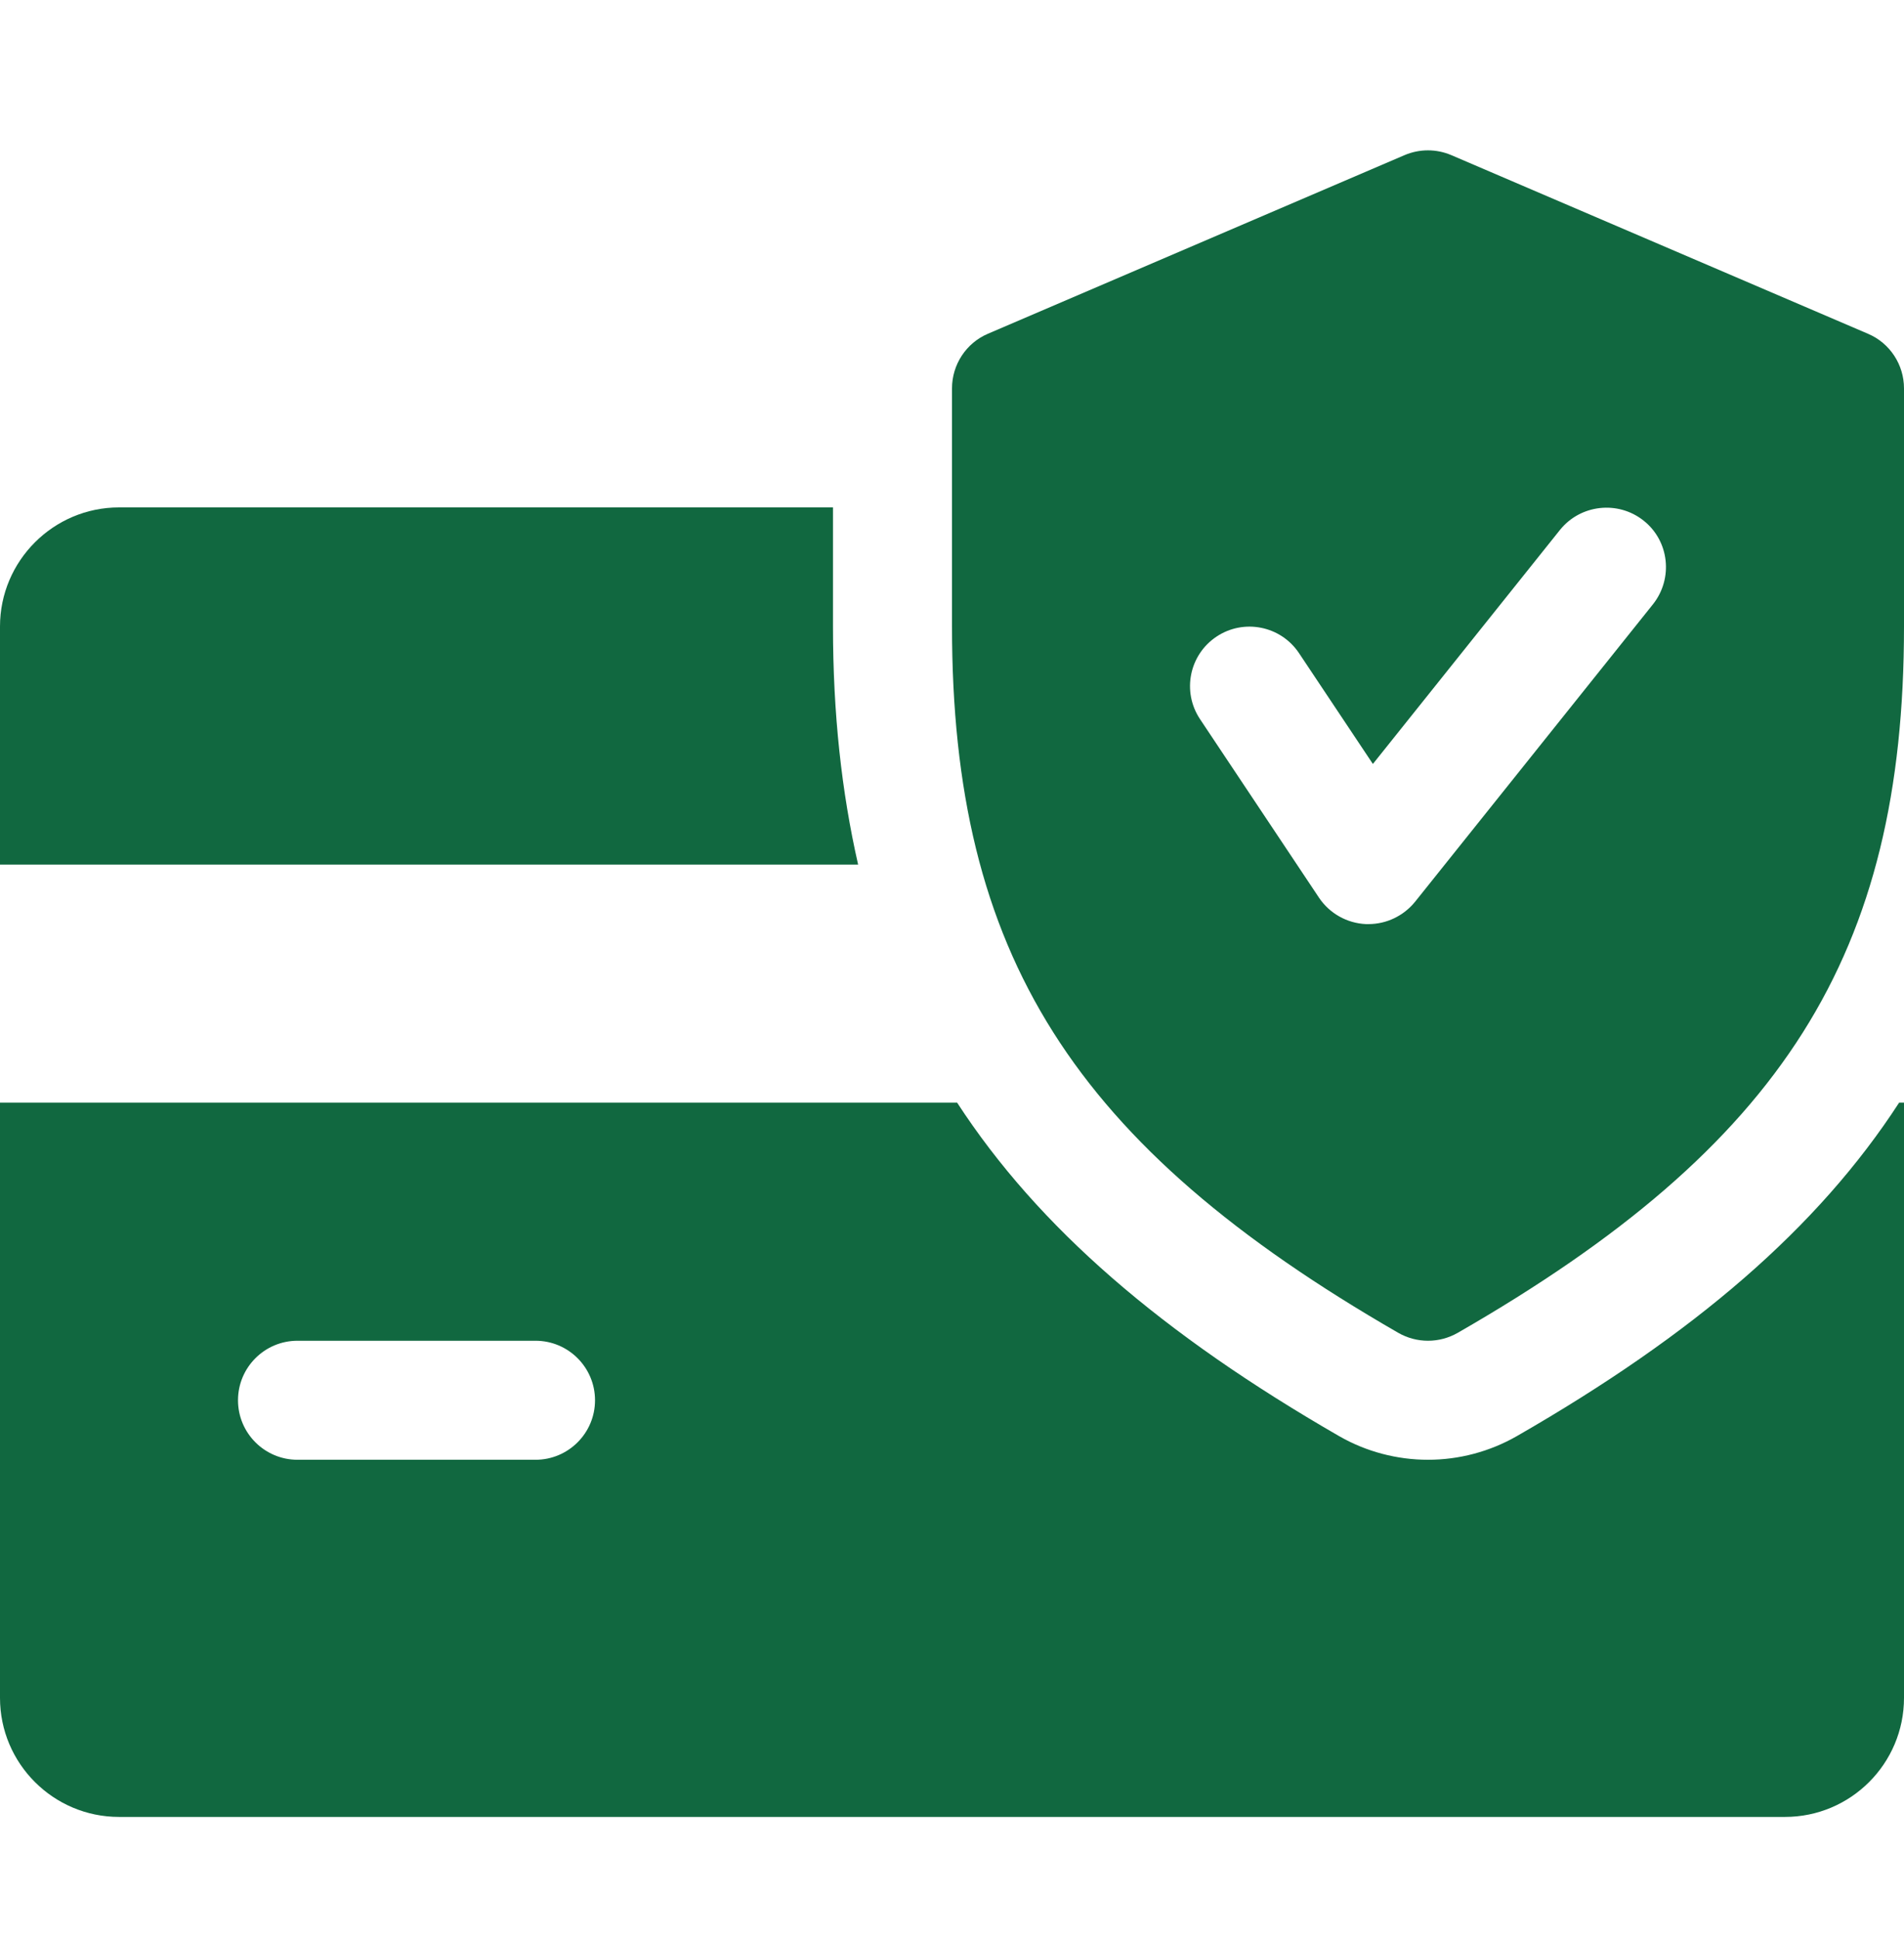
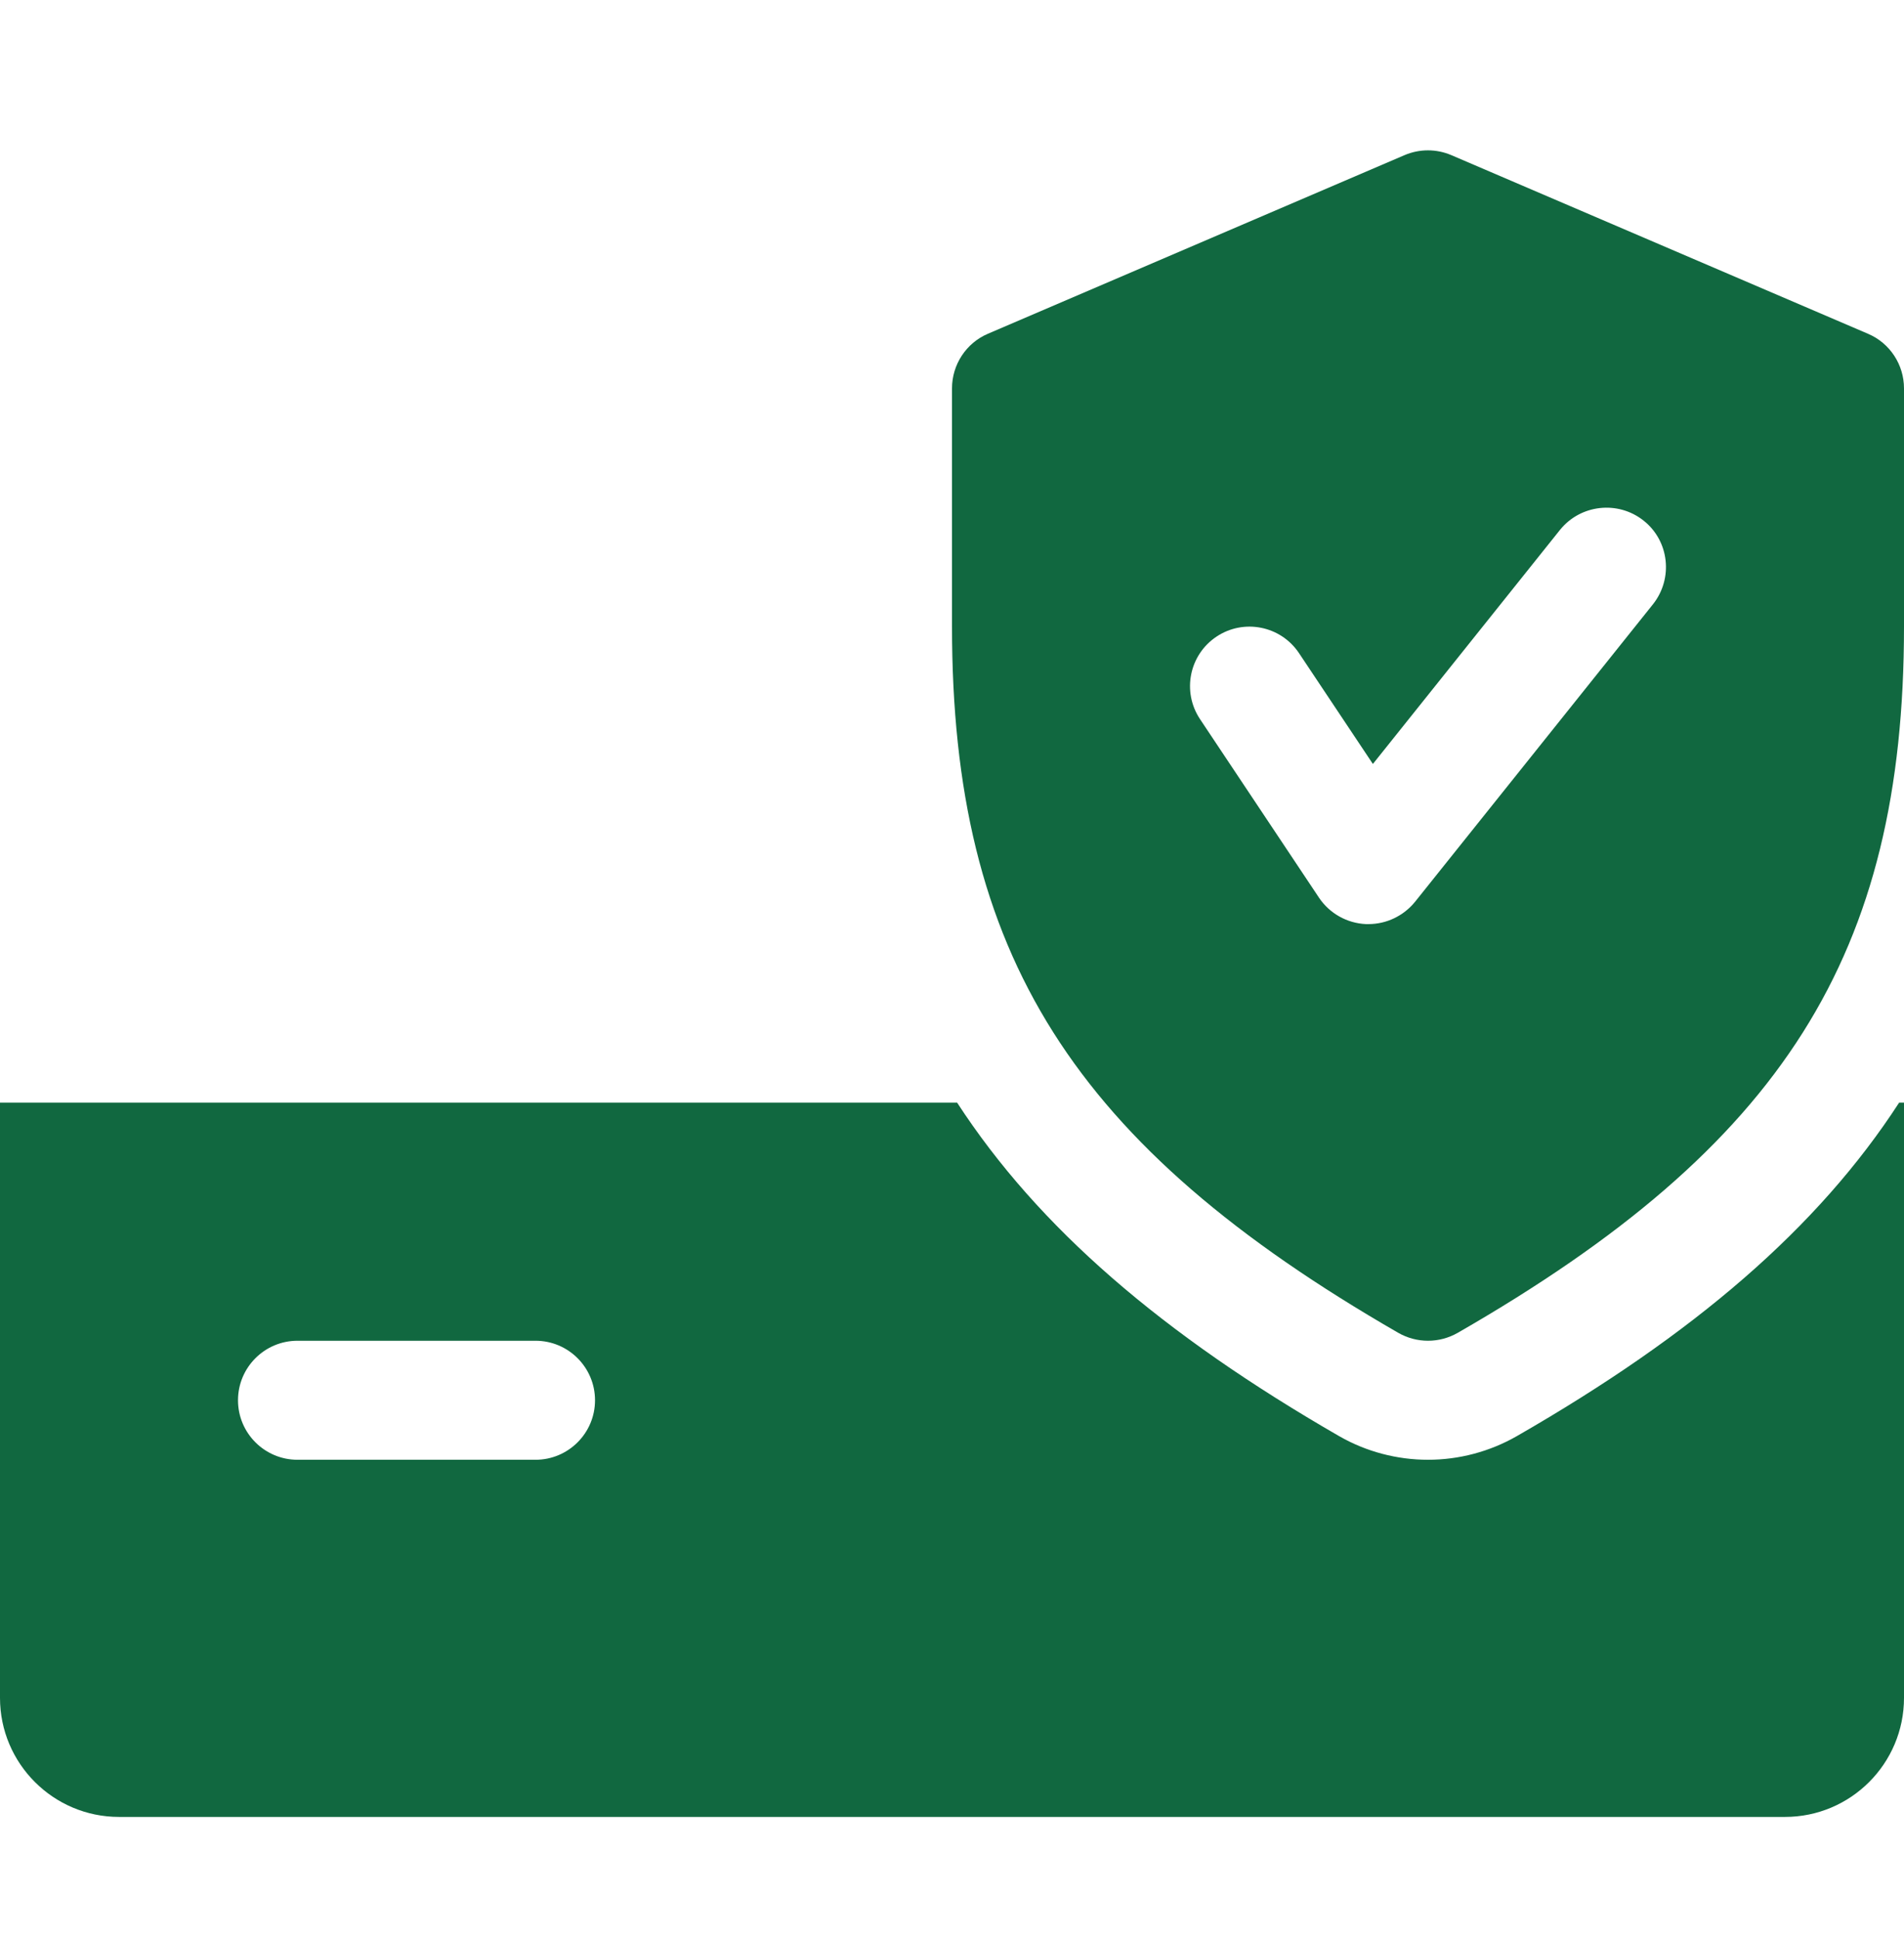
<svg xmlns="http://www.w3.org/2000/svg" fill="none" viewBox="0 0 55 56" height="56" width="55">
-   <path fill="#116840" d="M24.062 18.09V14.652H3.438C1.543 14.652 0 16.196 0 18.09V24.965H24.788C24.31 22.864 24.062 20.603 24.062 18.09Z" />
  <path fill="#116840" d="M54.859 31.84C52.515 35.453 48.94 38.526 43.818 41.468C43.031 41.919 42.144 42.152 41.25 42.152C40.356 42.152 39.469 41.919 38.693 41.475C33.571 38.526 29.996 35.449 27.648 31.84H0V49.027C0 50.925 1.543 52.465 3.438 52.465H51.562C53.46 52.465 55 50.925 55 49.027V31.84H54.859ZM15.469 42.152H8.594C7.645 42.152 6.875 41.382 6.875 40.434C6.875 39.485 7.645 38.715 8.594 38.715H15.469C16.418 38.715 17.188 39.485 17.188 40.434C17.188 41.382 16.418 42.152 15.469 42.152Z" />
  <path fill="#116840" d="M53.958 9.637L41.927 4.481C41.491 4.295 41.006 4.295 40.569 4.481L28.538 9.637C27.909 9.905 27.5 10.528 27.5 11.215V18.09C27.5 27.547 30.996 33.074 40.394 38.488C40.659 38.639 40.954 38.715 41.25 38.715C41.546 38.715 41.841 38.639 42.106 38.488C51.504 33.088 55 27.56 55 18.09V11.215C55 10.528 54.591 9.905 53.958 9.637ZM47.75 17.447L40.875 26.041C40.545 26.447 40.05 26.684 39.531 26.684C39.507 26.684 39.48 26.684 39.459 26.684C38.913 26.66 38.407 26.378 38.101 25.921L34.664 20.765C34.138 19.974 34.351 18.908 35.142 18.382C35.925 17.86 36.994 18.066 37.524 18.86L39.658 22.06L45.062 15.302C45.657 14.563 46.74 14.446 47.479 15.034C48.221 15.622 48.338 16.705 47.75 17.447Z" />
</svg>